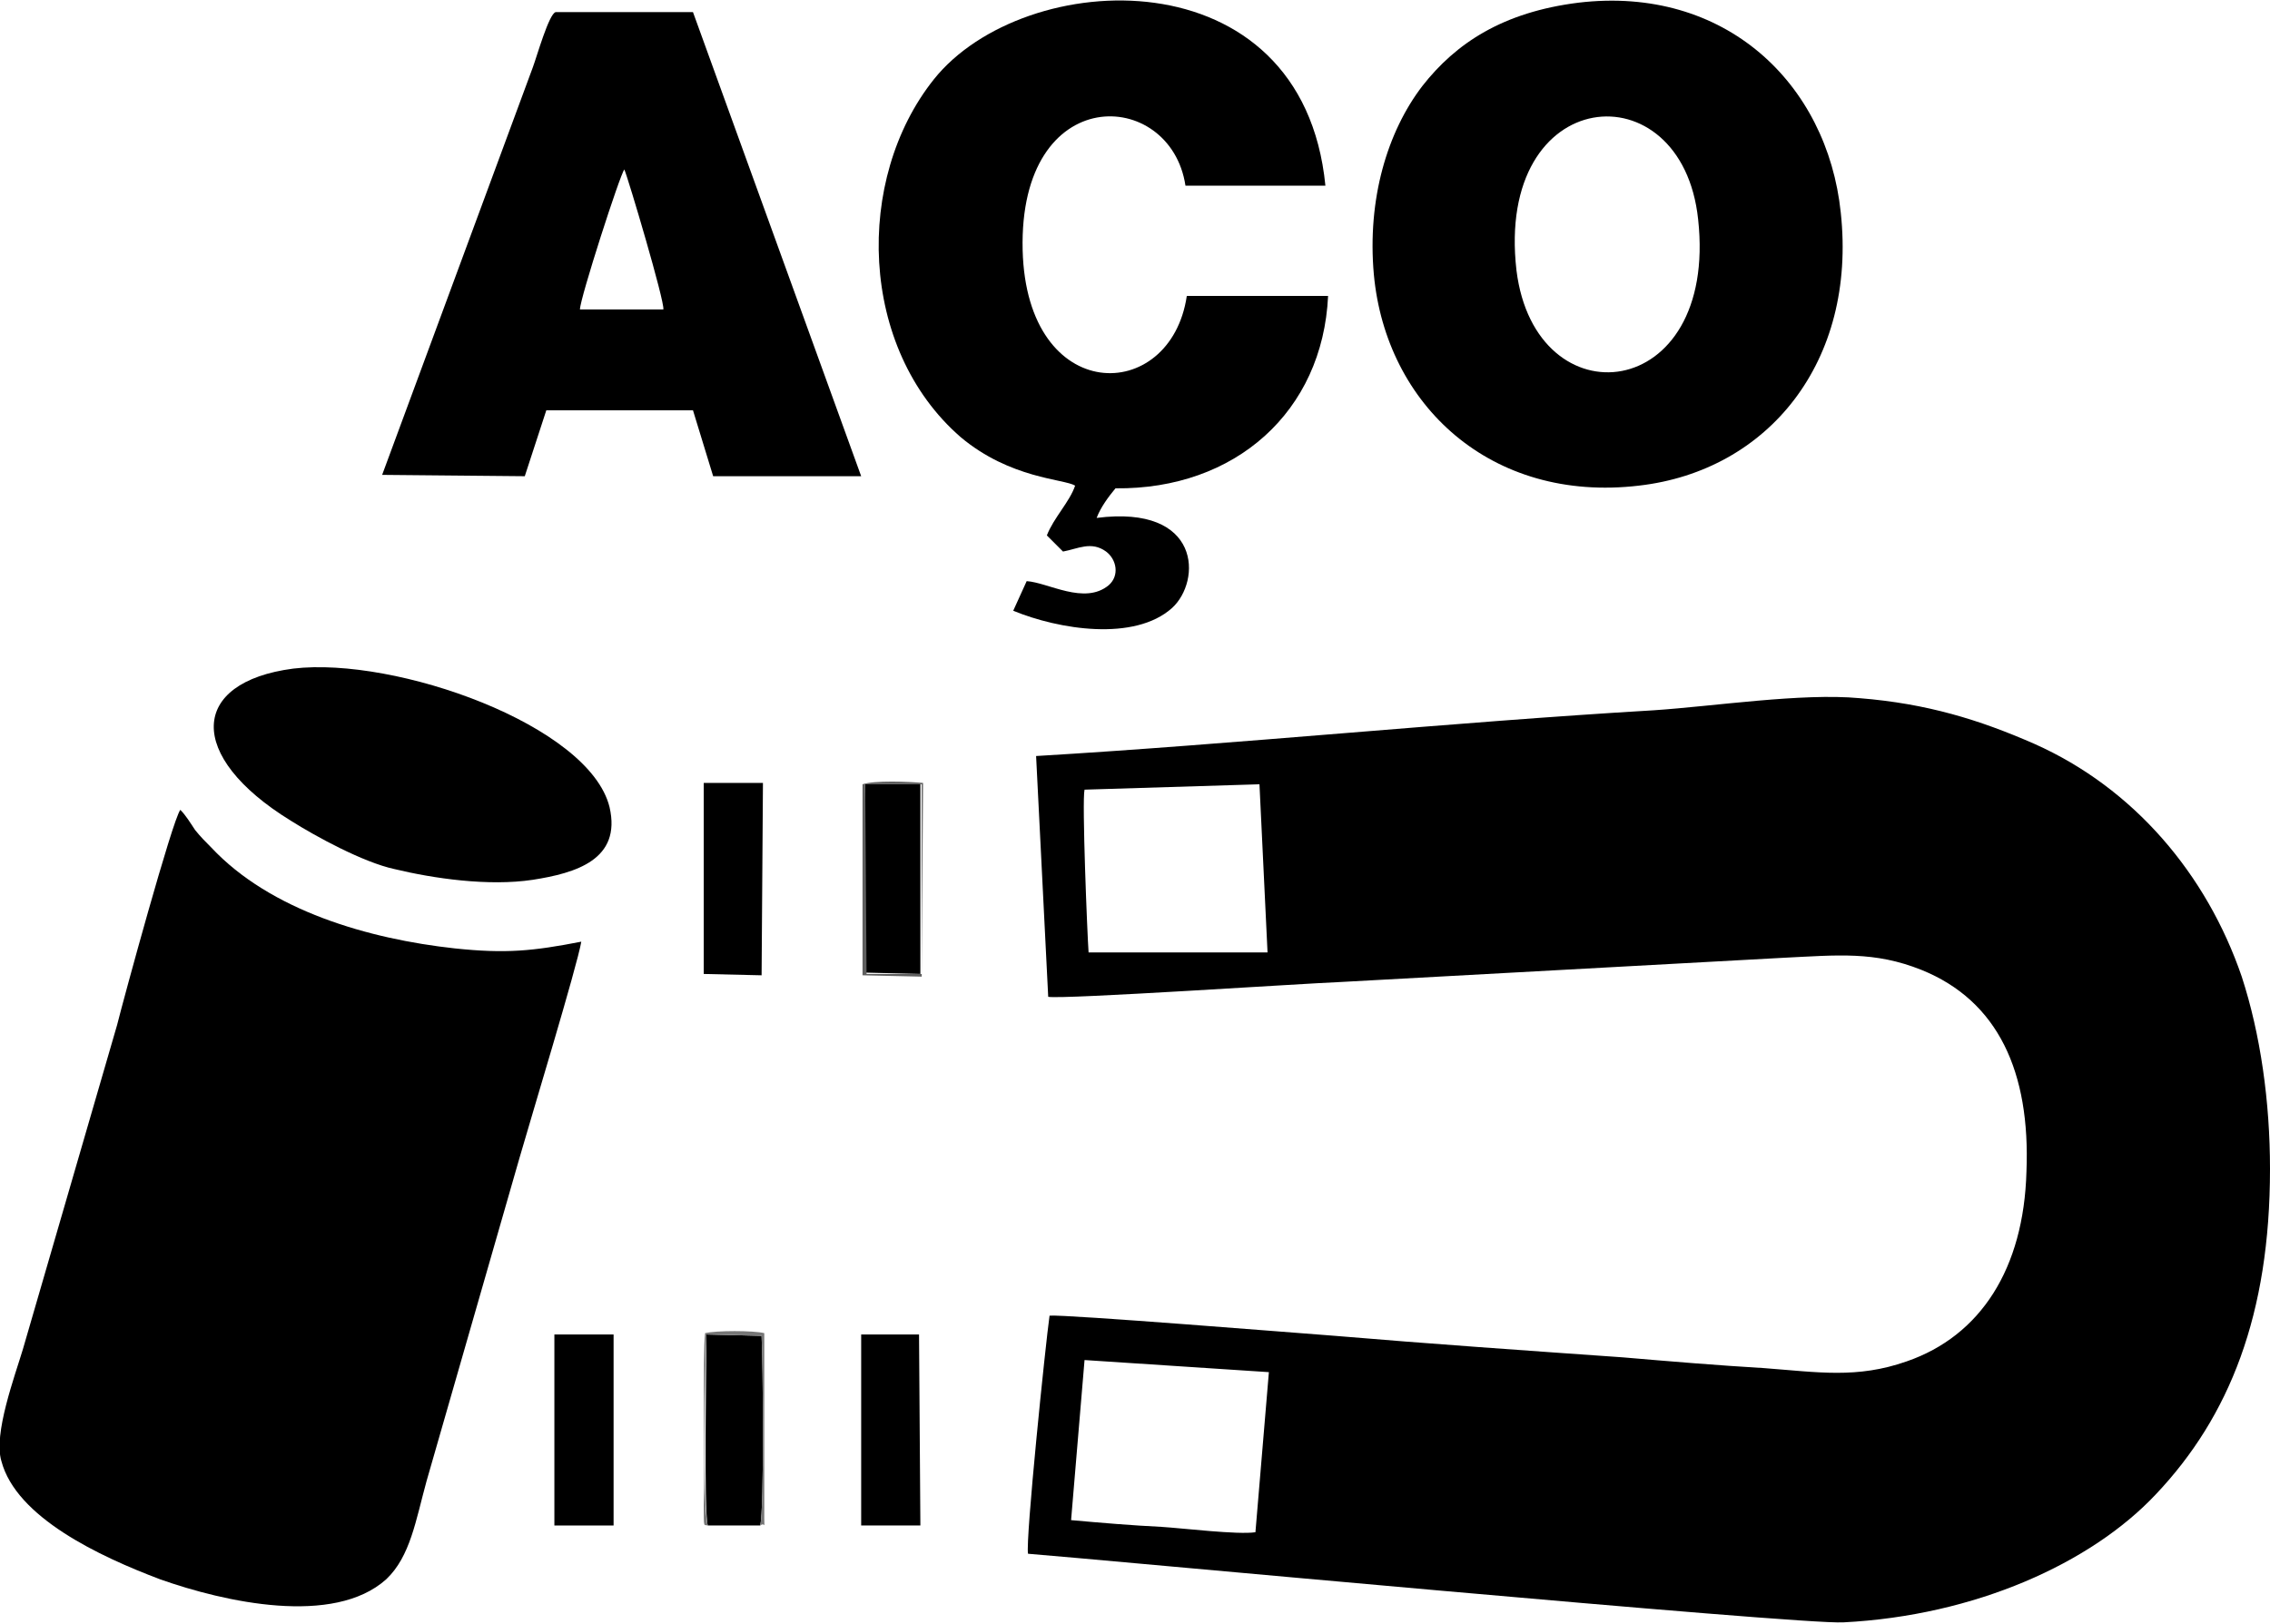
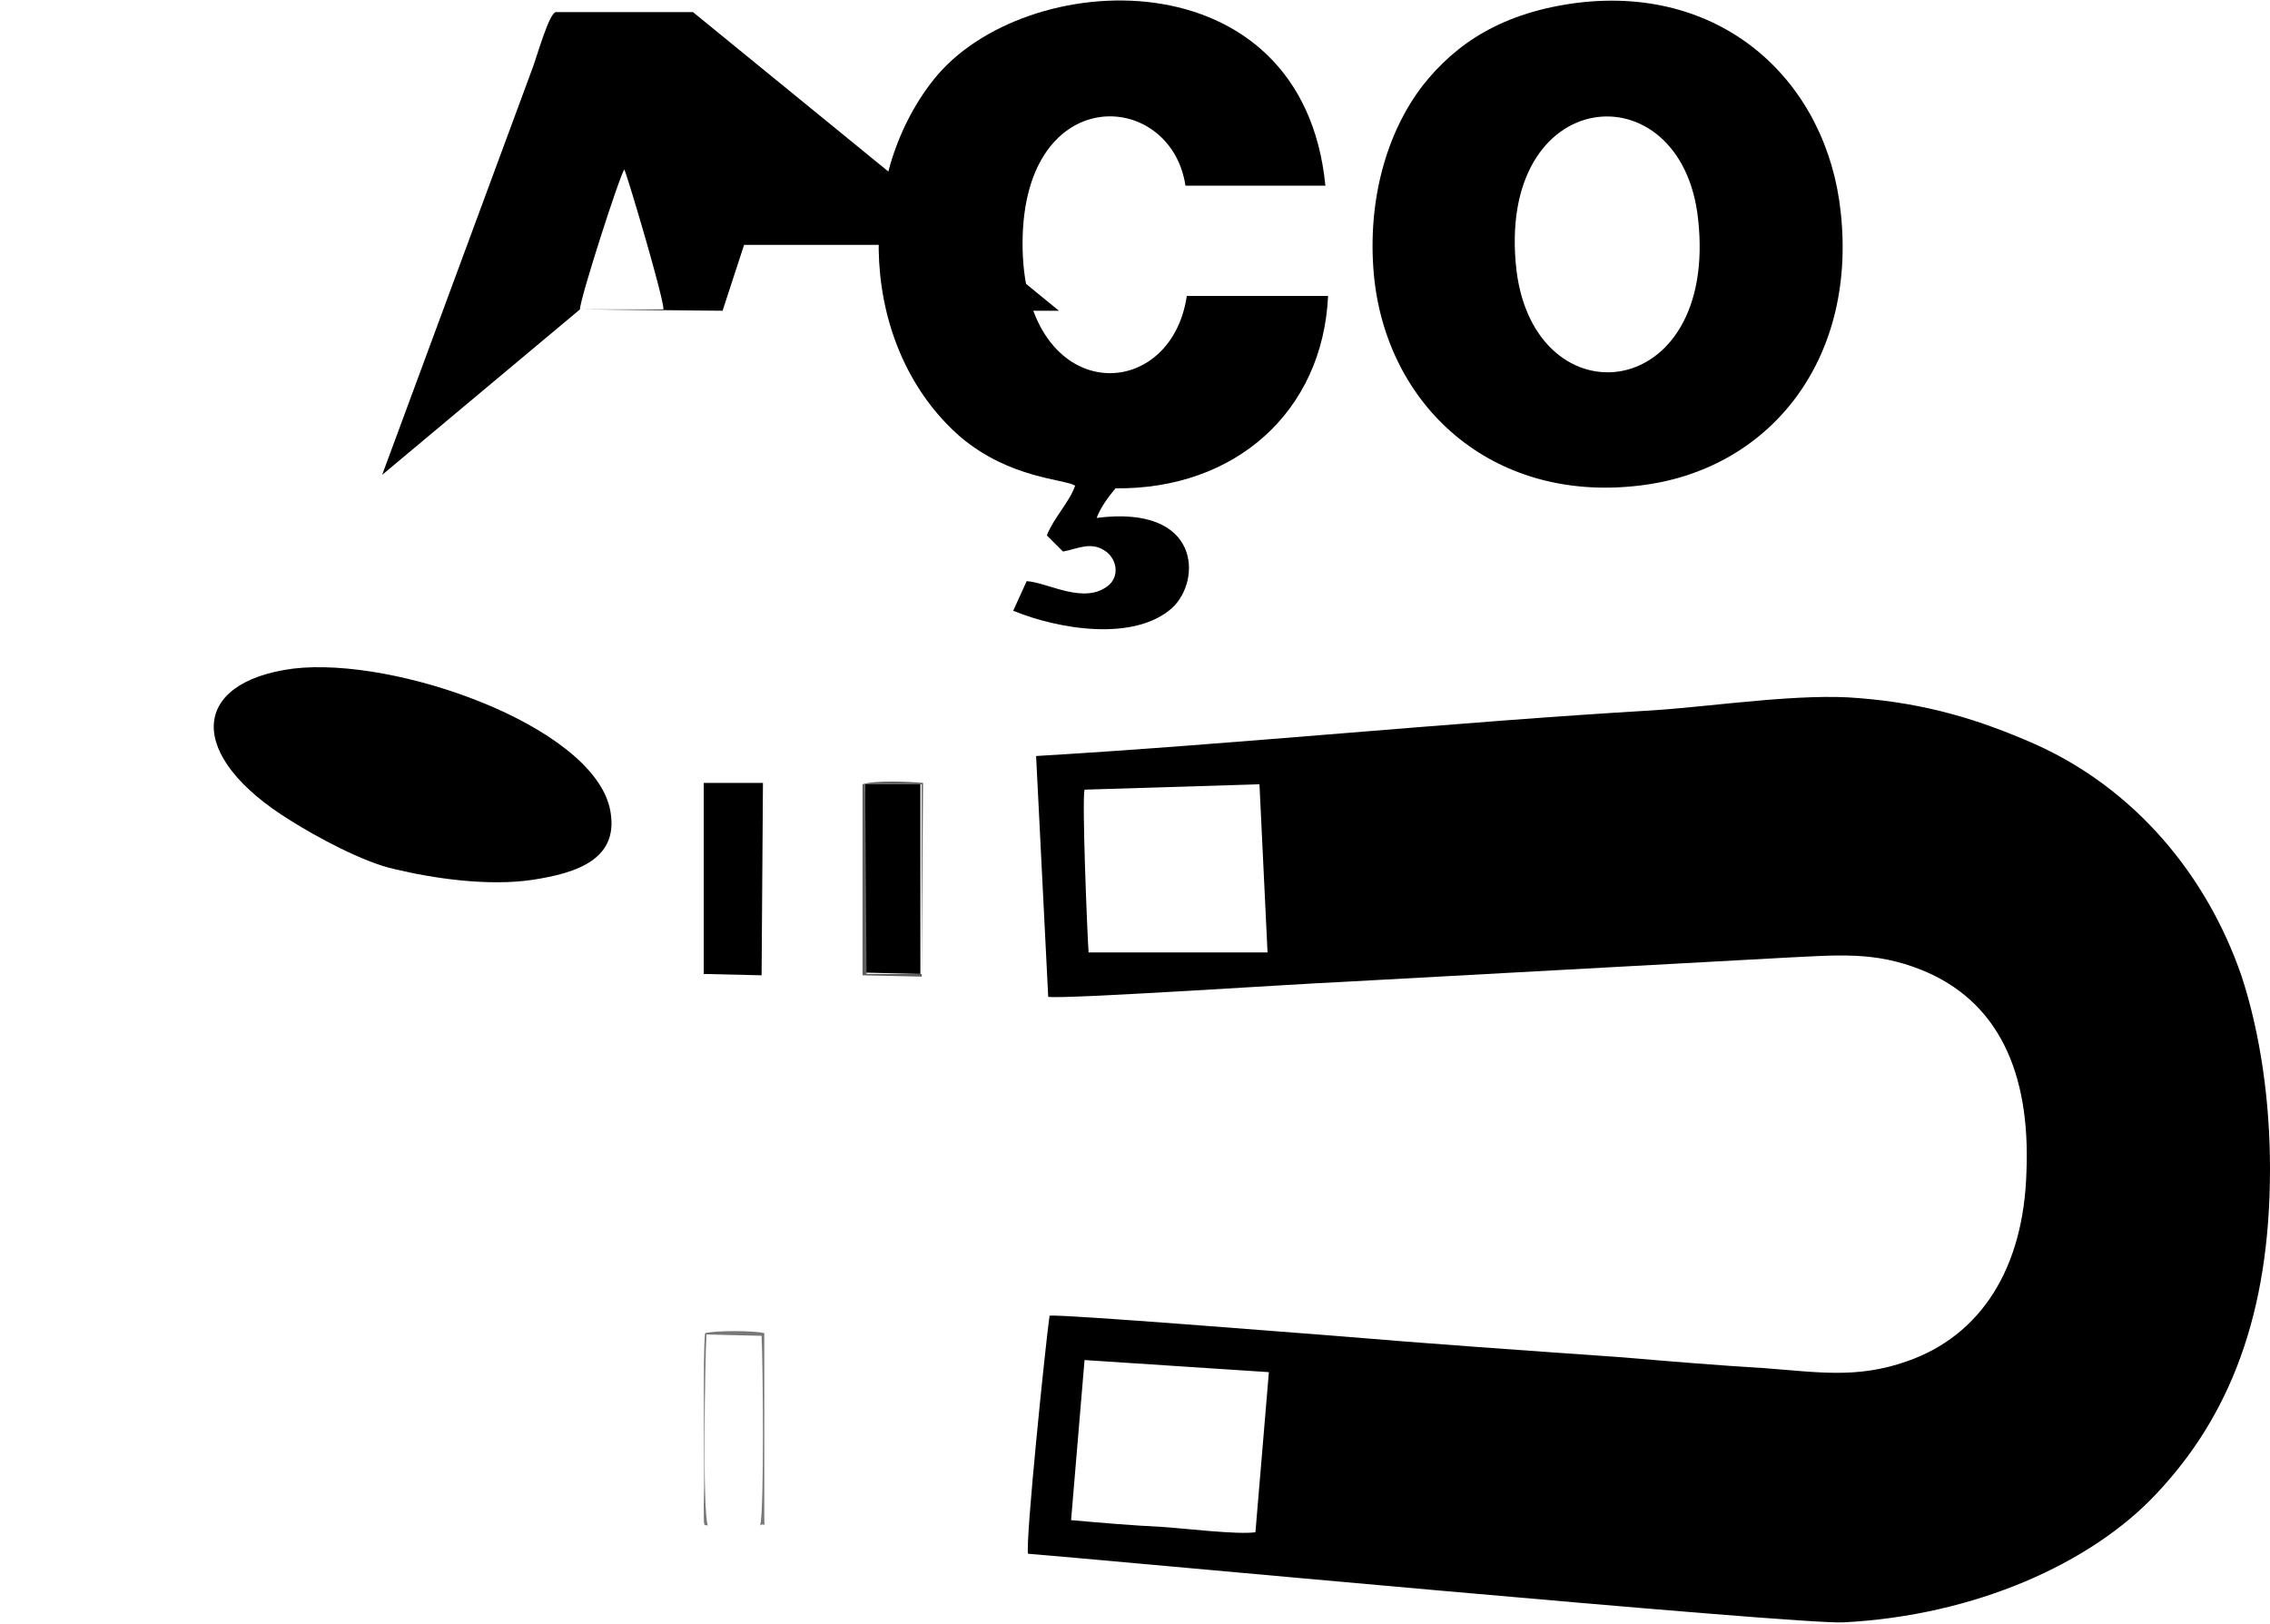
<svg xmlns="http://www.w3.org/2000/svg" id="Camada_1" x="0px" y="0px" width="168.7px" height="120.7px" viewBox="0 0 168.7 120.7" xml:space="preserve">
  <g>
    <path fill-rule="evenodd" clip-rule="evenodd" d="M80.6,101.1l13.7,0.9l-1,11.9c-1.3,0.2-5.4-0.3-7-0.4c-2.1-0.1-4.5-0.3-6.7-0.5   L80.6,101.1L80.6,101.1z M93.6,58.3l0.6,12.5l-13.3,0c-0.1-1.4-0.5-11.3-0.3-12.1L93.6,58.3L93.6,58.3z M77.9,74.1   c1.1,0.2,19.1-1,21.7-1.1l32.9-1.8c4.1-0.2,6.8-0.5,10.3,0.9c5.7,2.3,8.1,7.6,7.8,15c-0.2,7.2-3.4,12.2-8.9,14.1   c-3.7,1.3-6.6,0.8-10.6,0.5c-3.4-0.2-7-0.5-10.5-0.8c-7.1-0.5-14.3-1-21.4-1.6c-2.7-0.2-20-1.6-21.2-1.5   c-0.3,2.1-1.8,16.7-1.6,17.7c4,0.3,57.4,5.3,60.6,5.1c9.8-0.5,18.4-4.4,23.2-9.5c5.5-5.8,8.5-13.4,8.5-24.2c0-5-0.7-10-2.1-14.3   c-2.6-7.6-8-14-15.4-17.3c-4.1-1.8-8-3-13-3.4c-4.3-0.4-10.8,0.6-15.3,0.9c-15.2,0.9-30.8,2.5-45.9,3.4L77.9,74.1L77.9,74.1z" />
-     <path fill-rule="evenodd" clip-rule="evenodd" d="M13.4,60.2c-0.6,0.8-4.2,14-4.7,16l-7,24.1c-0.6,2-2.2,6.3-1.6,8.3   c1.1,4.2,7.3,7.1,11.8,8.8c4.8,1.7,12.9,3.5,16.8,0c1.8-1.7,2.2-4.4,3-7.3l6.9-24c0.8-2.8,4.3-14.3,4.6-16.1   c-3.6,0.7-5.6,0.9-9.4,0.5c-6.4-0.7-13.7-2.8-18.1-7.5c-0.4-0.4-0.8-0.8-1.2-1.3C14.1,61.1,13.8,60.6,13.4,60.2L13.4,60.2z" />
    <path fill-rule="evenodd" clip-rule="evenodd" d="M112.7,20.1C111.1,6.2,125,5,126.2,16.3C127.7,30,114.1,31.4,112.7,20.1   L112.7,20.1z M117.3,0.2c-5.6,0.7-9.1,3-11.6,6.2c-2.6,3.4-4.1,8.4-3.6,14c0.9,9.7,8.7,17,19.7,15.7c9.6-1.1,16.2-9.2,15-20.3   C135.8,6.2,128.2-1.1,117.3,0.2L117.3,0.2z" />
    <path fill-rule="evenodd" clip-rule="evenodd" d="M79.9,36.1c-0.4,1.2-1.6,2.4-2.1,3.7l1.2,1.2c1.1-0.2,2.1-0.8,3.2,0   c0.8,0.6,1,1.8,0.2,2.5c-1.8,1.5-4.5-0.2-6.1-0.3l-1,2.2c3.4,1.4,9,2.3,11.8-0.2c2.2-2,2.2-7.7-5.6-6.7c0.3-0.8,0.9-1.6,1.4-2.2   c8.9,0.1,15.4-5.7,15.8-14.3l-10.5,0C87,30.1,76.3,30.2,76,18.6C75.7,6,87,6.5,88.1,13.8l10.4,0C96.8-3.5,76.1-2.5,69.4,5.9   c-5.9,7.4-5.6,20,2,26.6C75.1,35.6,79.1,35.6,79.9,36.1L79.9,36.1z" />
-     <path fill-rule="evenodd" clip-rule="evenodd" d="M43.1,23c0-0.8,3-10.1,3.3-10.4c0.3,0.7,3,9.8,2.9,10.4L43.1,23L43.1,23z    M28.4,35.3l10.6,0.1l1.6-4.9l10.9,0l1.5,4.9l11,0L51.5,0.9l-10.2,0C40.8,1,39.9,4.2,39.6,5L28.4,35.3L28.4,35.3z" />
+     <path fill-rule="evenodd" clip-rule="evenodd" d="M43.1,23c0-0.8,3-10.1,3.3-10.4c0.3,0.7,3,9.8,2.9,10.4L43.1,23L43.1,23z    l10.6,0.1l1.6-4.9l10.9,0l1.5,4.9l11,0L51.5,0.9l-10.2,0C40.8,1,39.9,4.2,39.6,5L28.4,35.3L28.4,35.3z" />
    <path fill-rule="evenodd" clip-rule="evenodd" d="M21.8,49.7c-7.7,1-8,6.5-0.2,11.3c1.9,1.2,5.4,3.1,7.7,3.6   c2.9,0.7,7,1.3,10.3,0.8c3.2-0.5,6.6-1.5,5.7-5.4C43.8,53.9,29.4,48.8,21.8,49.7L21.8,49.7z" />
-     <polygon fill-rule="evenodd" clip-rule="evenodd" points="41.2,113.4 45.6,113.4 45.6,99.2 41.2,99.2 41.2,113.4  " />
    <polygon fill-rule="evenodd" clip-rule="evenodd" points="52.3,72.4 56.6,72.5 56.7,58.2 52.3,58.2 52.3,72.4  " />
-     <polygon fill-rule="evenodd" clip-rule="evenodd" points="64,113.4 68.4,113.4 68.3,99.2 64,99.2 64,113.4  " />
-     <path fill-rule="evenodd" clip-rule="evenodd" d="M52.6,113.4l3.9,0c0.3-1.3,0.2-12.2,0.1-14.1l-4.1-0.1   C52.5,101.3,52.3,112.3,52.6,113.4L52.6,113.4z" />
    <polygon fill-rule="evenodd" clip-rule="evenodd" points="64.3,72.3 68.4,72.4 68.4,58.3 64.3,58.3 64.3,72.3  " />
    <path fill-rule="evenodd" clip-rule="evenodd" fill="#5F5F5F" d="M64.3,58.3l4.2,0l0,14.1l-4.1,0L64.3,58.3L64.3,58.3z M64.1,72.5   l4.4,0.1l0.1-14.4c-1.1-0.1-3.6-0.2-4.5,0.1L64.1,72.5L64.1,72.5z" />
    <path fill-rule="evenodd" clip-rule="evenodd" fill="#777777" d="M52.6,113.4c-0.4-1.2-0.2-12.2-0.1-14.2l4.1,0.1   c0.1,2,0.2,12.8-0.1,14.1c0.4-0.3,0.3,0.4,0.3-0.5l0-13.8c-0.8-0.2-3.6-0.2-4.4,0c-0.2,1.6,0,9.9-0.1,12.8   C52.3,113.7,52.3,113.3,52.6,113.4L52.6,113.4z" />
  </g>
</svg>